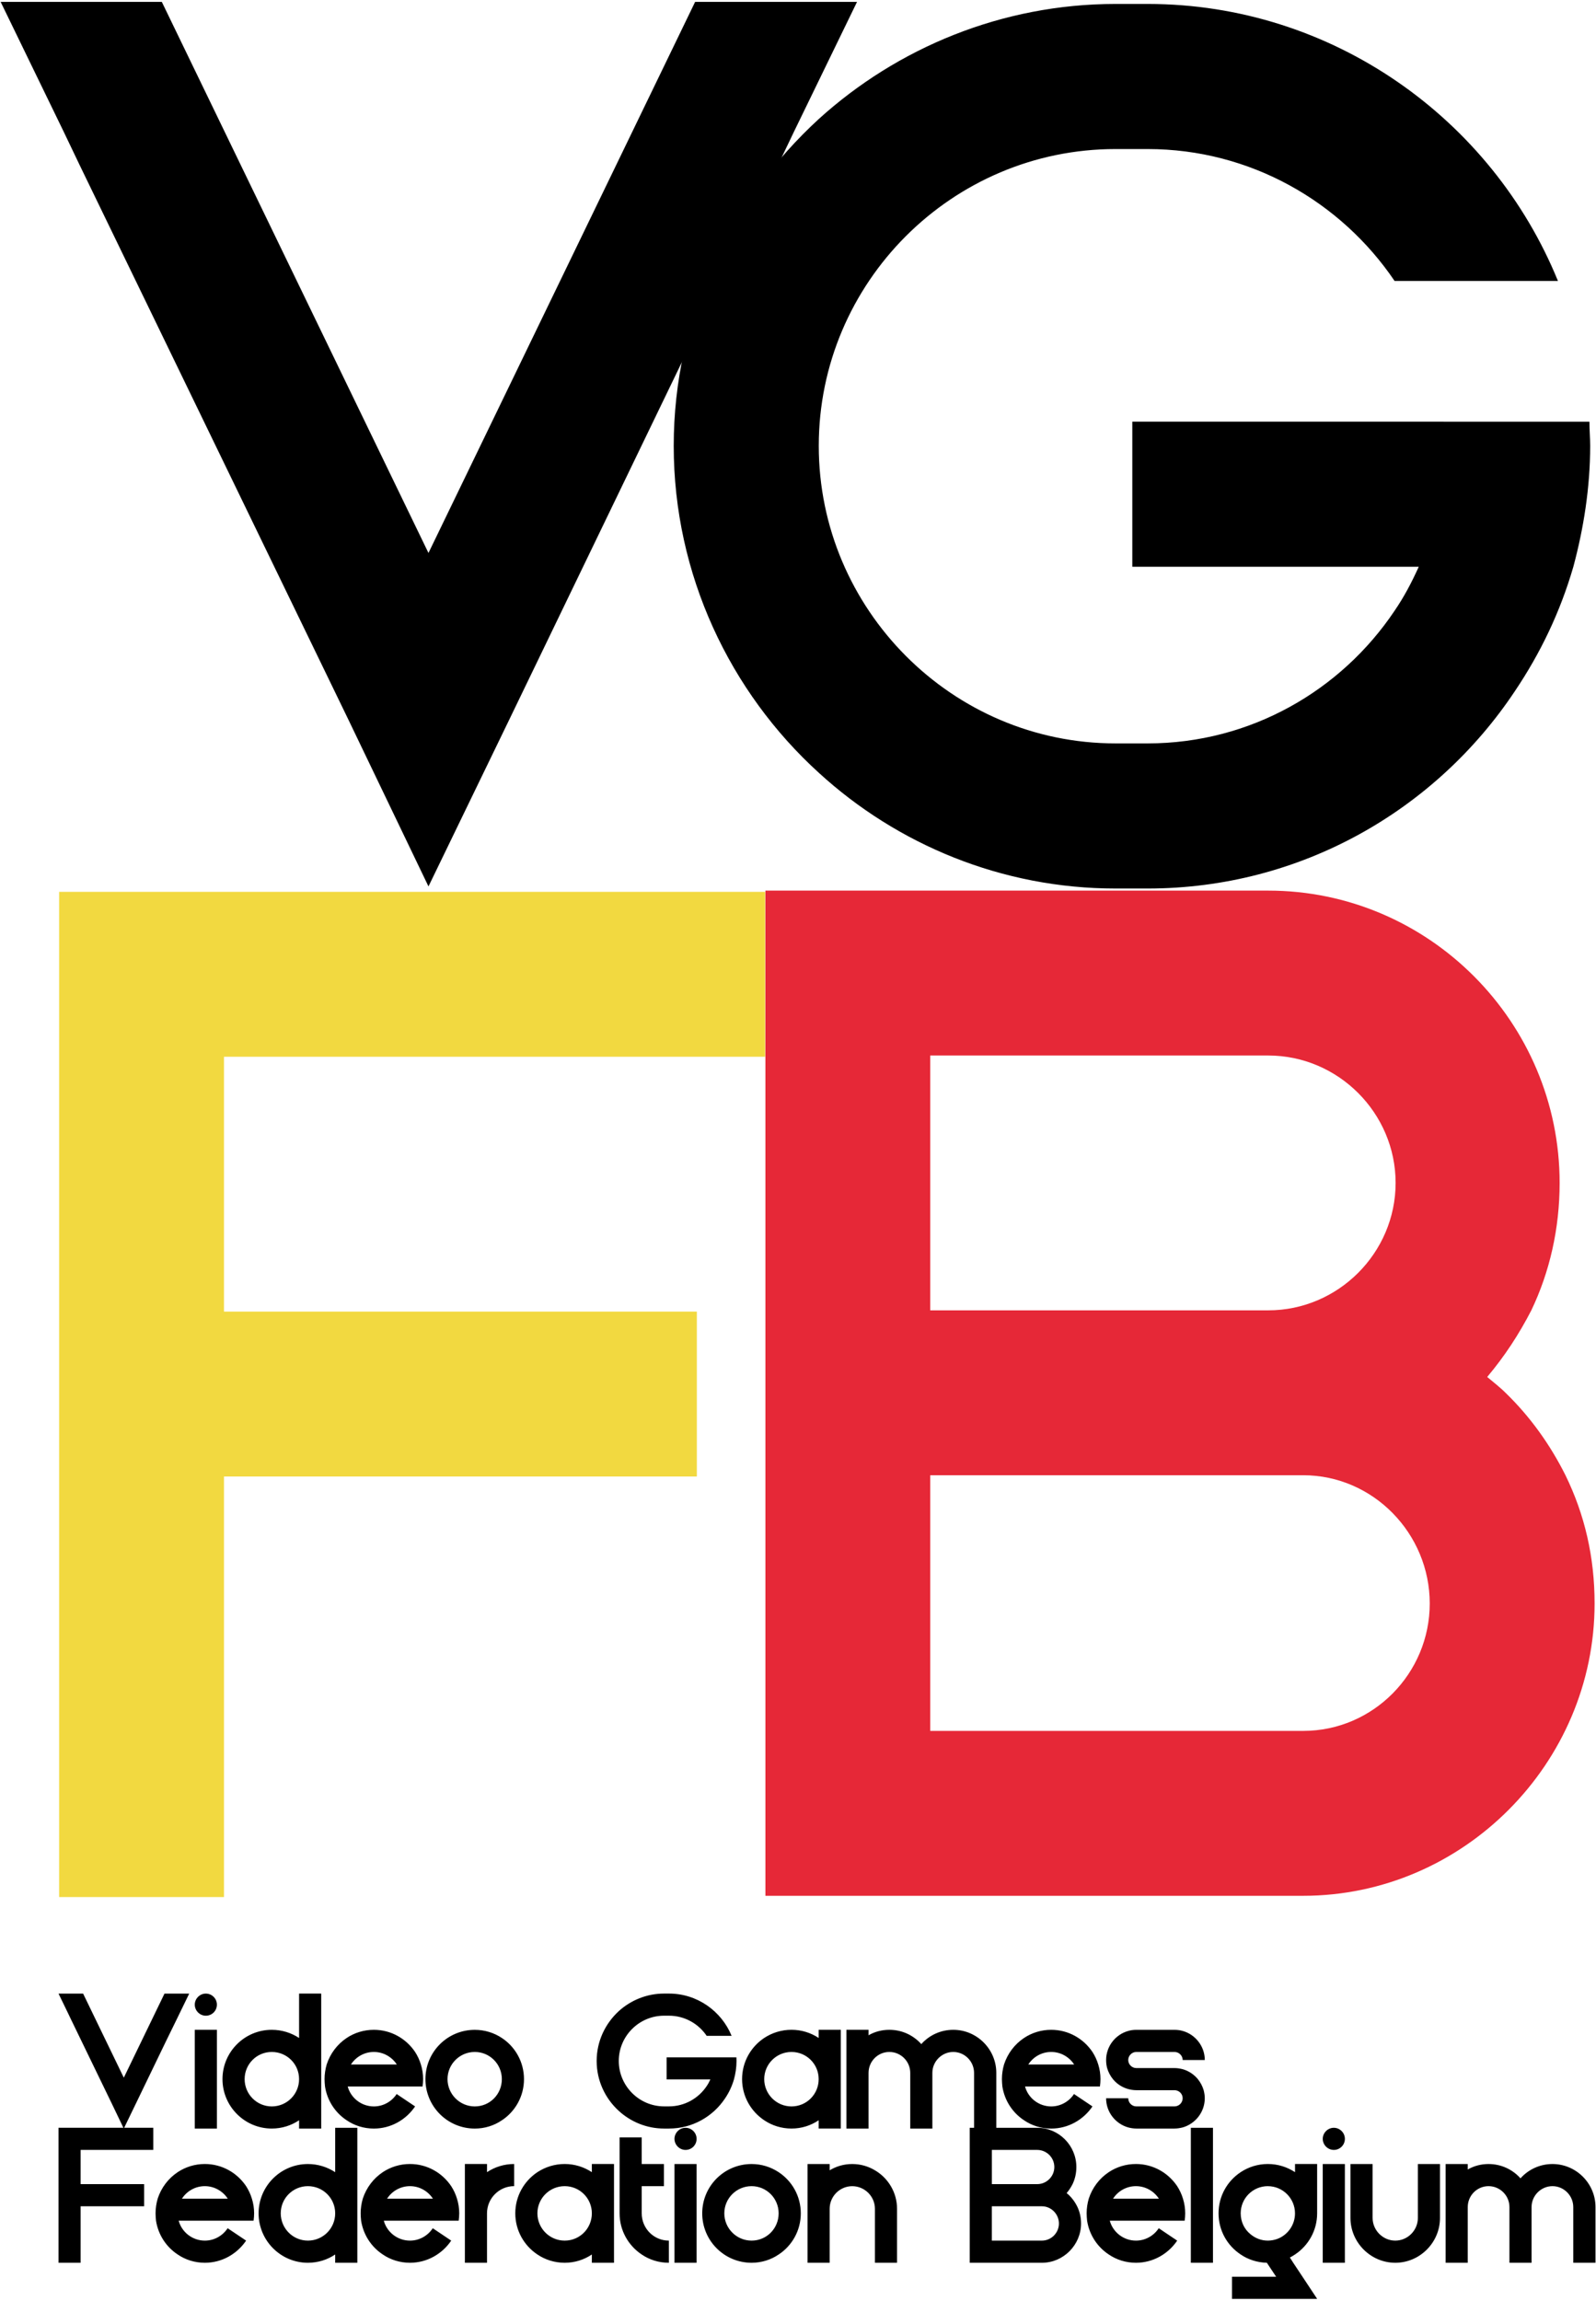
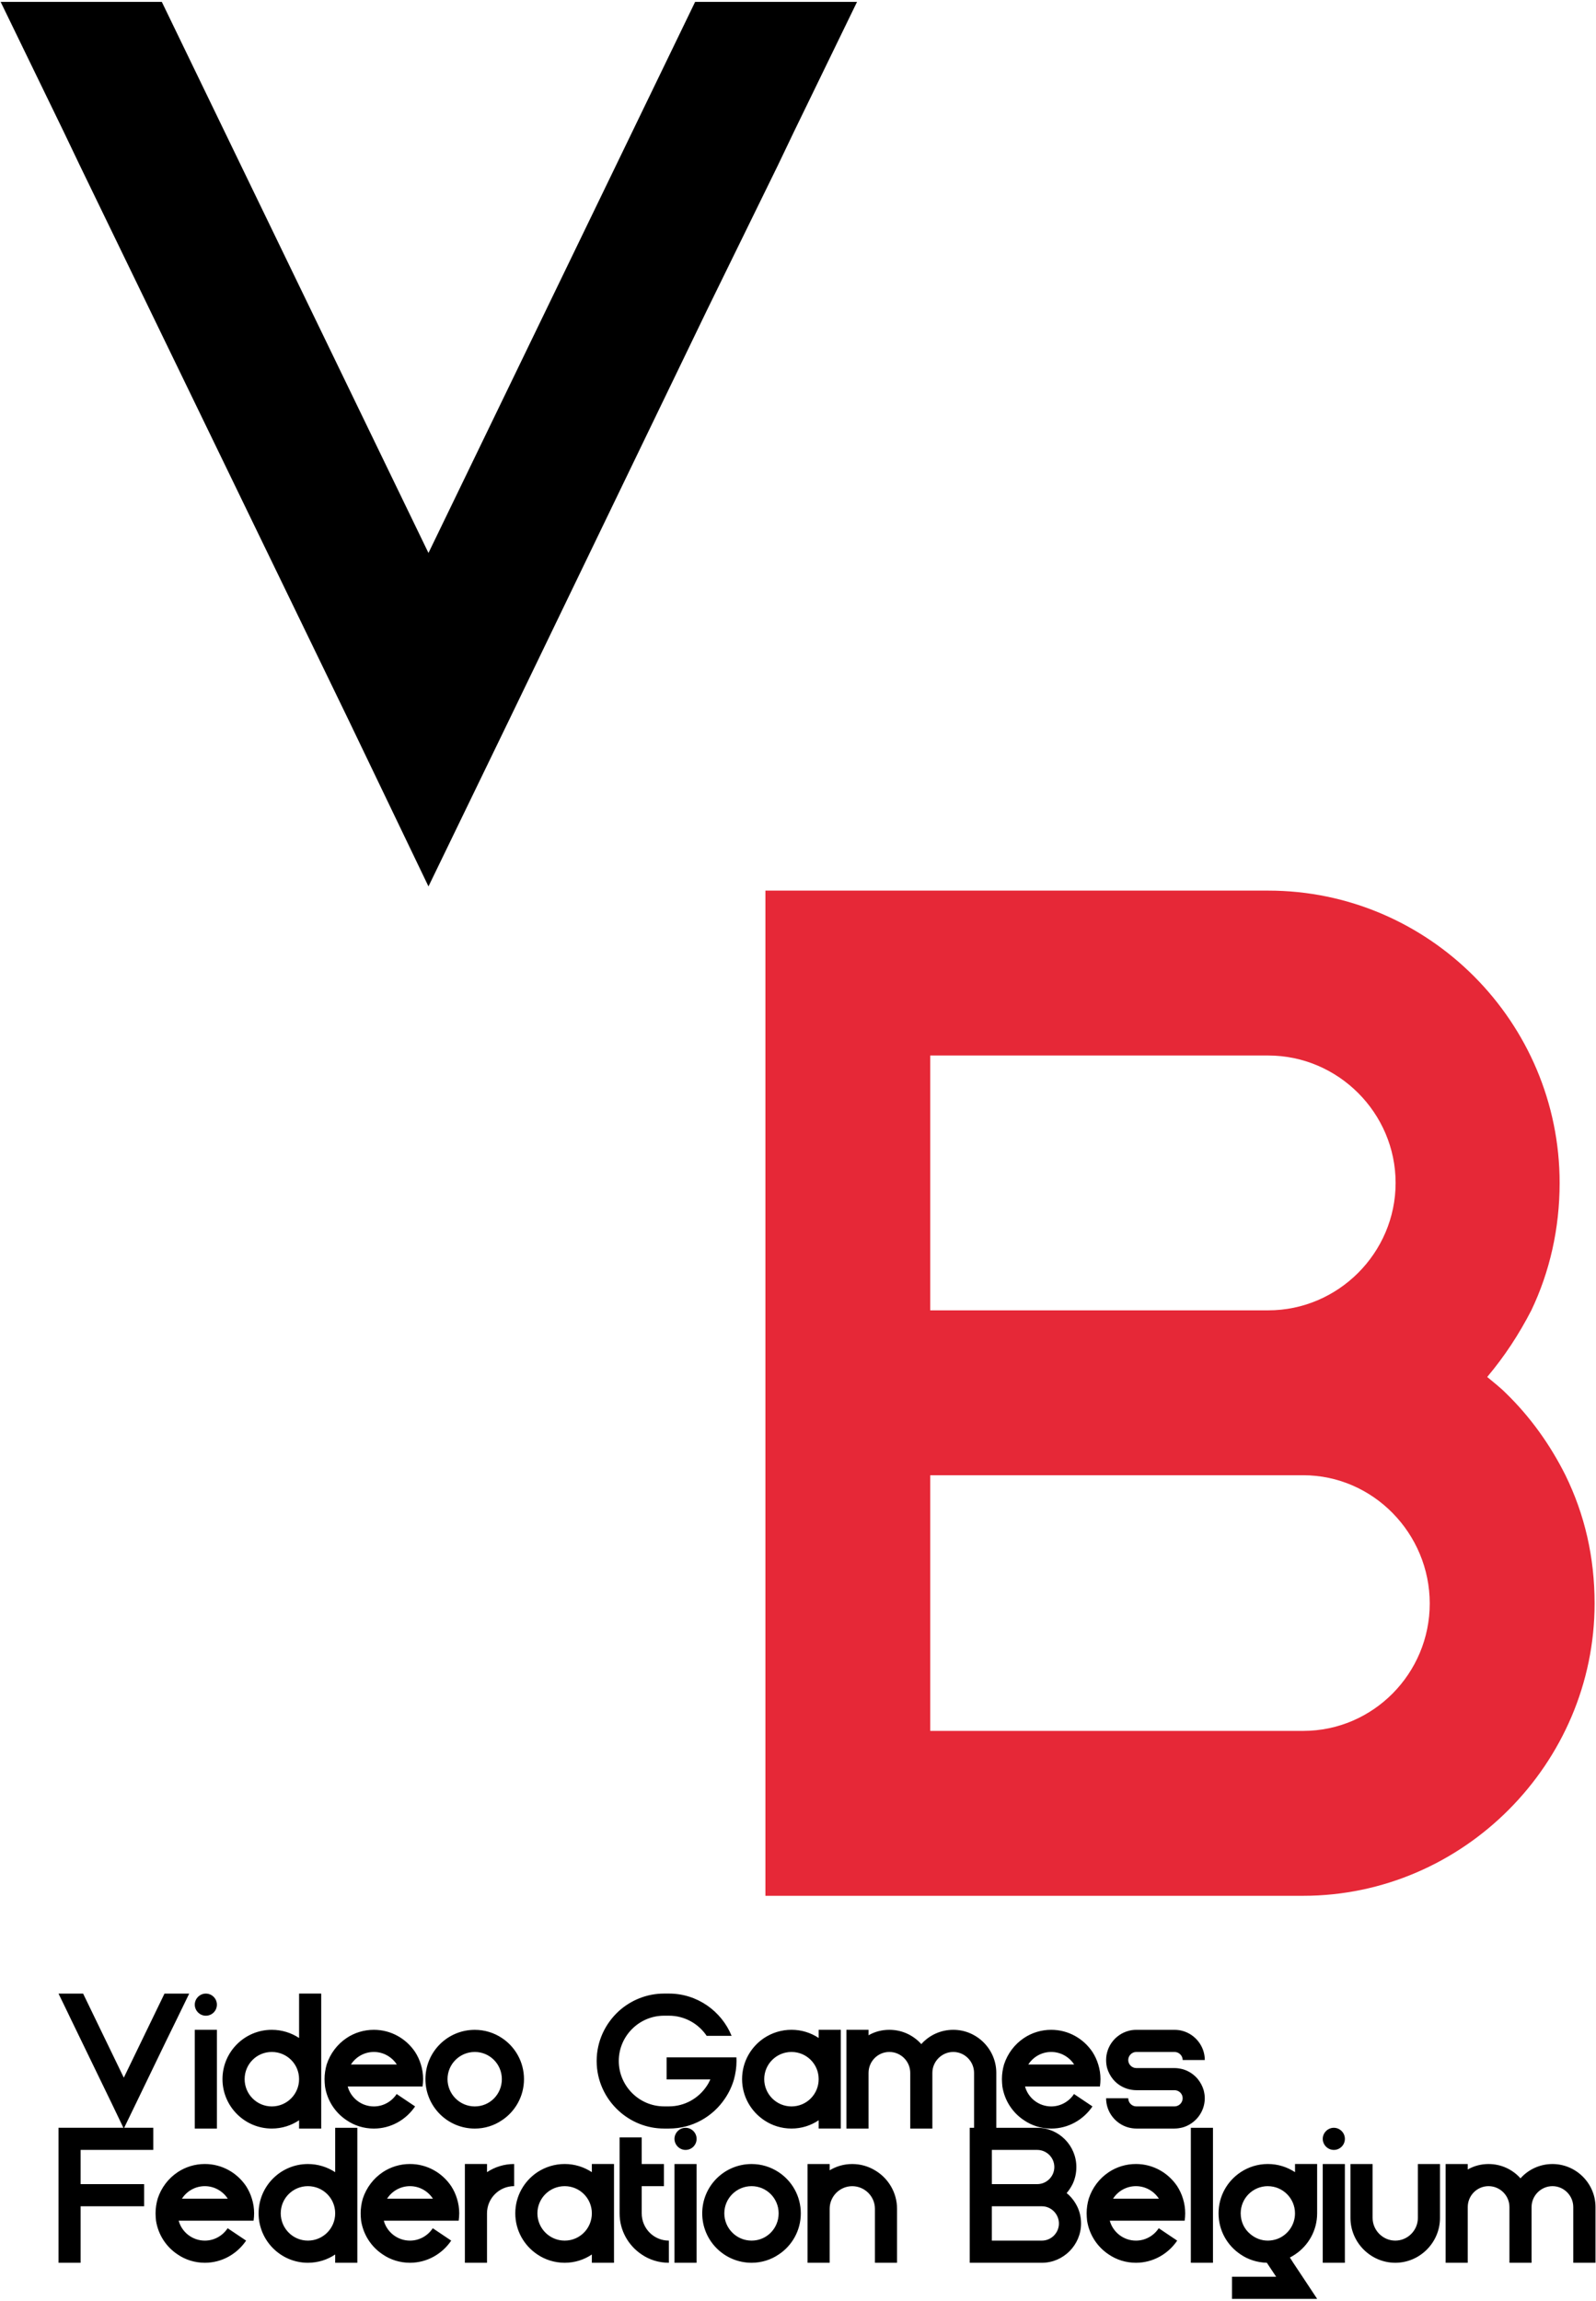
<svg xmlns="http://www.w3.org/2000/svg" width="671" height="967" viewBox="0 0 671 967" fill="none">
  <path d="M75.5 846.17L74.46 848.33L69.9 857.64L57.21 883.91L52.04 894.58L46.92 883.91L29.67 848.33L28.64 846.17L24.6 837.85H34.94L52.05 873.19L69.16 837.85H79.55L75.51 846.17H75.5ZM81.89 894.57V853.07H91.19V894.57H81.89ZM86.54 847.15C84 847.15 81.89 845.04 81.89 842.5C81.89 839.96 84 837.85 86.54 837.85C89.08 837.85 91.19 839.92 91.19 842.5C91.19 845.08 89.12 847.15 86.54 847.15ZM125.74 894.57V891.09C122.45 893.3 118.5 894.57 114.27 894.57C102.85 894.57 93.54 885.26 93.54 873.8C93.54 862.34 102.84 853.07 114.27 853.07C118.5 853.07 122.45 854.34 125.74 856.5V837.84H135.05V894.57H125.74ZM114.27 862.38C107.92 862.38 102.85 867.5 102.85 873.8C102.85 880.1 107.93 885.27 114.27 885.27C120.61 885.27 125.74 880.15 125.74 873.8C125.74 867.45 120.62 862.38 114.27 862.38ZM177.67 876.9H146.18C147.5 881.74 151.96 885.27 157.18 885.27C161.17 885.27 164.7 883.2 166.77 880.06L174.52 885.27C170.76 890.82 164.42 894.58 157.18 894.58C152.95 894.58 149 893.31 145.76 891.1C140.97 887.95 137.58 882.87 136.64 876.9C136.55 875.91 136.45 874.83 136.45 873.8C136.45 871.69 136.78 869.57 137.34 867.64C138.85 863.03 141.81 859.13 145.75 856.5C148.99 854.34 152.94 853.07 157.17 853.07C164.41 853.07 170.75 856.78 174.51 862.37C175.54 863.97 176.39 865.76 176.95 867.64C177.56 869.57 177.89 871.68 177.89 873.8C177.89 874.83 177.79 875.91 177.66 876.9H177.67ZM166.77 867.55C164.7 864.45 161.18 862.38 157.18 862.38C153.18 862.38 149.61 864.45 147.54 867.65H166.81C166.81 867.65 166.76 867.6 166.76 867.55H166.77ZM211 891.1C207.76 893.31 203.81 894.58 199.63 894.58C188.12 894.58 178.86 885.27 178.86 873.81C178.86 862.35 188.12 853.08 199.63 853.08C203.81 853.08 207.76 854.35 211 856.51C216.64 860.22 220.3 866.62 220.3 873.81C220.3 881 216.64 887.39 211 891.11V891.1ZM199.62 862.38C193.27 862.38 188.15 867.5 188.15 873.8C188.15 880.1 193.27 885.27 199.62 885.27C205.97 885.27 210.99 880.15 210.99 873.8C210.99 867.45 205.87 862.38 199.62 862.38ZM280.27 864.64H309.6C309.6 865.2 309.65 865.67 309.65 866.19C309.65 868.87 309.23 871.5 308.57 873.94C307.72 876.86 306.46 879.49 304.81 881.93C299.73 889.54 291.09 894.57 281.26 894.57H279.19C271.91 894.57 265.18 891.75 260.15 887.14C254.47 881.97 250.85 874.5 250.85 866.18C250.85 857.86 254.47 850.44 260.15 845.22C265.18 840.66 271.9 837.84 279.19 837.84H281.26C293.1 837.84 303.35 845.22 307.58 855.6H297.1C293.67 850.52 287.84 847.14 281.26 847.14H279.19C268.71 847.14 260.15 855.69 260.15 866.17C260.15 876.65 268.71 885.25 279.19 885.25H281.26C287.84 885.25 293.67 881.87 297.1 876.74C297.71 875.85 298.18 874.96 298.65 873.92H280.27V864.62V864.64ZM344.19 894.57V891.09C340.9 893.3 337 894.57 332.77 894.57C328.54 894.57 324.59 893.3 321.3 891.09C315.71 887.37 311.99 881.03 311.99 873.79C311.99 866.55 315.7 860.21 321.3 856.49C324.59 854.33 328.54 853.06 332.77 853.06C337 853.06 340.9 854.33 344.19 856.49V853.06H353.49V894.56H344.19V894.57ZM332.77 862.38C326.43 862.38 321.3 867.5 321.3 873.8C321.3 880.1 326.42 885.27 332.77 885.27C339.12 885.27 344.19 880.15 344.19 873.8C344.19 867.45 339.07 862.38 332.77 862.38ZM409.52 894.57V871.17C409.52 866.33 405.57 862.38 400.78 862.38C395.99 862.38 391.99 866.33 391.99 871.17V894.57H382.69V871.17C382.69 866.33 378.74 862.38 373.9 862.38C369.06 862.38 365.16 866.33 365.16 871.17V894.57H355.85V853.07H365.16V855.37C367.74 853.87 370.75 853.07 373.9 853.07C379.26 853.07 384.01 855.37 387.34 859.08C390.63 855.37 395.47 853.07 400.78 853.07C410.7 853.07 418.87 861.2 418.87 871.16V894.56H409.52V894.57ZM462.44 876.9H430.95C432.27 881.74 436.73 885.27 441.95 885.27C445.94 885.27 449.47 883.2 451.54 880.06L459.3 885.27C455.54 890.82 449.19 894.58 441.96 894.58C437.73 894.58 433.78 893.31 430.54 891.1C425.75 887.95 422.36 882.87 421.42 876.9C421.33 875.91 421.23 874.83 421.23 873.8C421.23 871.69 421.56 869.57 422.12 867.64C423.62 863.03 426.58 859.13 430.53 856.5C433.77 854.34 437.72 853.07 441.95 853.07C449.19 853.07 455.53 856.78 459.29 862.37C460.32 863.97 461.17 865.76 461.73 867.64C462.34 869.57 462.67 871.68 462.67 873.8C462.67 874.83 462.57 875.91 462.44 876.9ZM451.54 867.55C449.47 864.45 445.95 862.38 441.95 862.38C437.95 862.38 434.38 864.45 432.32 867.65H451.59C451.59 867.65 451.54 867.6 451.54 867.55ZM477.72 862.38C475.89 862.38 474.34 863.93 474.34 865.77C474.34 867.61 475.89 869.15 477.72 869.15H493.79C494.97 869.15 496.09 869.34 497.22 869.62C499.76 870.33 501.97 871.83 503.61 873.8C504.69 875.16 505.54 876.71 506.05 878.45C506.33 879.53 506.52 880.66 506.52 881.83C506.52 887.66 502.53 892.59 497.22 894.1C496.09 894.38 494.96 894.57 493.79 894.57H477.72C476.54 894.57 475.42 894.38 474.34 894.1C468.98 892.59 465.03 887.66 465.03 881.83H474.34C474.34 883.71 475.89 885.26 477.72 885.26H493.79C495.67 885.26 497.22 883.71 497.22 881.83C497.22 879.95 495.67 878.45 493.79 878.45H477.72C476.54 878.45 475.42 878.26 474.34 877.98C471.8 877.28 469.54 875.82 467.9 873.8C466.82 872.48 465.98 870.89 465.46 869.15C465.18 868.07 465.04 866.94 465.04 865.77C465.04 859.99 468.99 855.01 474.35 853.55C475.43 853.22 476.56 853.08 477.73 853.08H493.8C494.98 853.08 496.1 853.22 497.23 853.55C502.54 855.01 506.53 859.99 506.53 865.77H497.23C497.23 863.94 495.68 862.38 493.8 862.38H477.72ZM33.9 903.55V917.93H60.59V927.24H33.9V950.97H24.6V894.24H64.45V903.55H33.9ZM106.61 933.3H75.12C76.44 938.14 80.9 941.67 86.12 941.67C90.11 941.67 93.64 939.6 95.71 936.46L103.47 941.67C99.71 947.22 93.36 950.98 86.13 950.98C81.9 950.98 77.95 949.71 74.71 947.5C69.92 944.35 66.53 939.27 65.59 933.3C65.5 932.31 65.4 931.23 65.4 930.2C65.4 928.09 65.73 925.97 66.29 924.04C67.79 919.43 70.75 915.53 74.7 912.9C77.94 910.74 81.89 909.47 86.12 909.47C93.36 909.47 99.7 913.18 103.46 918.77C104.49 920.37 105.34 922.16 105.9 924.04C106.51 925.96 106.84 928.08 106.84 930.2C106.84 931.23 106.74 932.31 106.61 933.3ZM95.7 923.95C93.63 920.85 90.11 918.78 86.11 918.78C82.11 918.78 78.54 920.85 76.48 924.05H95.75C95.75 924.05 95.7 924 95.7 923.95ZM140.92 950.98V947.5C137.63 949.71 133.68 950.98 129.45 950.98C118.03 950.98 108.72 941.67 108.72 930.21C108.72 918.75 118.02 909.48 129.45 909.48C133.68 909.48 137.63 910.75 140.92 912.91V894.25H150.23V950.98H140.92ZM129.45 918.78C123.11 918.78 118.03 923.9 118.03 930.2C118.03 936.5 123.11 941.67 129.45 941.67C135.79 941.67 140.92 936.55 140.92 930.2C140.92 923.85 135.8 918.78 129.45 918.78ZM192.85 933.3H161.36C162.68 938.14 167.14 941.67 172.36 941.67C176.35 941.67 179.88 939.6 181.95 936.46L189.7 941.67C185.94 947.22 179.6 950.98 172.36 950.98C168.13 950.98 164.18 949.71 160.94 947.5C156.15 944.35 152.76 939.27 151.82 933.3C151.72 932.31 151.63 931.23 151.63 930.2C151.63 928.09 151.96 925.97 152.52 924.04C154.03 919.43 156.99 915.53 160.93 912.9C164.17 910.74 168.12 909.47 172.35 909.47C179.59 909.47 185.93 913.18 189.69 918.77C190.73 920.37 191.57 922.16 192.13 924.04C192.74 925.96 193.07 928.08 193.07 930.2C193.07 931.23 192.97 932.31 192.84 933.3H192.85ZM181.95 923.95C179.88 920.85 176.36 918.78 172.36 918.78C168.36 918.78 164.79 920.85 162.73 924.05H182C182 924.05 181.95 924 181.95 923.95ZM204.75 950.97H195.45V909.47H204.75V912.9C207.99 910.74 211.94 909.47 216.17 909.47V918.77C209.87 918.77 204.75 923.89 204.75 930.19V950.97ZM248.83 950.98V947.5C245.54 949.71 241.64 950.98 237.41 950.98C233.18 950.98 229.23 949.71 225.94 947.5C220.35 943.78 216.64 937.44 216.64 930.2C216.64 922.96 220.35 916.62 225.94 912.9C229.23 910.74 233.18 909.47 237.41 909.47C241.64 909.47 245.54 910.74 248.83 912.9V909.47H258.14V950.97H248.83V950.98ZM237.41 918.78C231.06 918.78 225.94 923.9 225.94 930.2C225.94 936.5 231.06 941.67 237.41 941.67C243.76 941.67 248.83 936.55 248.83 930.2C248.83 923.85 243.71 918.78 237.41 918.78ZM281.21 941.67V950.98C276.98 950.98 273.03 949.71 269.79 947.5C264.2 943.78 260.49 937.44 260.49 930.2V898.29H269.79V909.48H279.14V918.78H269.79V930.2C269.79 936.54 274.87 941.67 281.21 941.67ZM283.57 950.98V909.48H292.87V950.98H283.57ZM288.22 903.55C285.68 903.55 283.57 901.43 283.57 898.9C283.57 896.37 285.68 894.25 288.22 894.25C290.76 894.25 292.87 896.32 292.87 898.9C292.87 901.48 290.8 903.55 288.22 903.55ZM327.37 947.5C324.13 949.71 320.18 950.98 316 950.98C304.49 950.98 295.23 941.67 295.23 930.21C295.23 918.75 304.49 909.48 316 909.48C320.18 909.48 324.13 910.75 327.37 912.91C333.01 916.62 336.68 923.01 336.68 930.21C336.68 937.41 333.01 943.79 327.37 947.51V947.5ZM315.99 918.78C309.65 918.78 304.52 923.9 304.52 930.2C304.52 936.5 309.64 941.67 315.99 941.67C322.34 941.67 327.36 936.55 327.36 930.2C327.36 923.85 322.24 918.78 315.99 918.78ZM367.84 950.98V928.28C367.84 923.06 363.52 918.79 358.3 918.79C353.08 918.79 348.81 923.07 348.81 928.28V950.98H339.51V909.48H348.81V912.11C351.63 910.42 354.83 909.48 358.3 909.48C361.77 909.48 365.02 910.42 367.84 912.11C373.38 915.35 377.14 921.41 377.14 928.28V950.98H367.84ZM452.85 927.24C453.93 929.45 454.5 931.85 454.5 934.48C454.5 943.5 447.08 950.98 438.05 950.98H407.69V894.25H436.08C445.15 894.25 452.53 901.68 452.53 910.75C452.53 913.33 451.97 915.78 450.93 917.94C450.23 919.3 449.43 920.53 448.44 921.7C448.77 921.98 449.14 922.26 449.47 922.59C450.88 923.95 452.01 925.55 452.85 927.24ZM436.08 903.55H417V917.93H436.08C440.03 917.93 443.27 914.69 443.27 910.74C443.27 906.79 440.03 903.55 436.08 903.55ZM438.05 927.24H416.99V941.67H438.05C442 941.67 445.2 938.38 445.2 934.48C445.2 930.58 442 927.24 438.05 927.24ZM498.07 933.3H466.58C467.9 938.14 472.36 941.67 477.58 941.67C481.58 941.67 485.1 939.6 487.17 936.46L494.92 941.67C491.16 947.22 484.82 950.98 477.58 950.98C473.35 950.98 469.4 949.71 466.16 947.5C461.37 944.35 457.98 939.27 457.04 933.3C456.95 932.31 456.85 931.23 456.85 930.2C456.85 928.09 457.18 925.97 457.74 924.04C459.24 919.43 462.2 915.53 466.15 912.9C469.39 910.74 473.34 909.47 477.57 909.47C484.81 909.47 491.15 913.18 494.91 918.77C495.94 920.37 496.79 922.16 497.35 924.04C497.96 925.96 498.29 928.08 498.29 930.2C498.29 931.23 498.2 932.31 498.06 933.3H498.07ZM487.17 923.95C485.1 920.85 481.58 918.78 477.58 918.78C473.58 918.78 470.01 920.85 467.95 924.05H487.22C487.22 924.05 487.17 924 487.17 923.95ZM500.66 950.98V894.25H509.96V950.98H500.66ZM544.46 947.5C543.76 947.97 543.05 948.39 542.3 948.77L543.71 950.98L547.61 956.85L553.77 966.15H517.96V956.85H536.52L532.62 950.98C528.58 950.88 524.72 949.62 521.62 947.5C515.98 943.78 512.31 937.44 512.31 930.2C512.31 922.96 515.98 916.62 521.62 912.9C524.86 910.74 528.81 909.47 533.04 909.47C537.27 909.47 541.17 910.74 544.46 912.9V909.47H553.76V930.2C553.76 937.44 550.05 943.78 544.46 947.5ZM533.04 918.78C526.7 918.78 521.62 923.9 521.62 930.2C521.62 933.77 523.17 936.92 525.75 938.99C527.73 940.64 530.22 941.67 533.03 941.67C534.44 941.67 535.85 941.39 537.12 940.92C541.4 939.27 544.45 935.09 544.45 930.21C544.45 923.91 539.33 918.79 533.03 918.79L533.04 918.78ZM556.11 950.98V909.48H565.42V950.98H556.11ZM560.77 903.55C558.23 903.55 556.12 901.43 556.12 898.9C556.12 896.37 558.24 894.25 560.77 894.25C563.3 894.25 565.42 896.32 565.42 898.9C565.42 901.48 563.35 903.55 560.77 903.55ZM586.62 950.98C576.28 950.98 567.77 942.47 567.77 932.13V909.48H577.08V932.13C577.08 937.34 581.4 941.67 586.62 941.67C591.84 941.67 596.11 937.35 596.11 932.13V909.48H605.41V932.13C605.41 942.47 596.95 950.98 586.61 950.98H586.62ZM661.44 950.98V927.57C661.44 922.73 657.49 918.78 652.7 918.78C647.91 918.78 643.91 922.73 643.91 927.57V950.98H634.61V927.57C634.61 922.73 630.66 918.78 625.82 918.78C620.98 918.78 617.08 922.73 617.08 927.57V950.98H607.78V909.48H617.08V911.78C619.66 910.28 622.67 909.48 625.82 909.48C631.18 909.48 635.92 911.78 639.26 915.49C642.55 911.78 647.39 909.48 652.7 909.48C662.62 909.48 670.79 917.61 670.79 927.57V950.98H661.44Z" fill="black" />
  <path d="M360.32 0.79L333.83 55.3L327.05 69.47L297.18 130.45L214.02 302.63L180.14 372.54L146.56 302.63L33.53 69.47L26.75 55.3L0.27 0.79H68.03L180.14 232.4L292.25 0.79H360.32Z" fill="black" />
-   <path d="M606.95 177.22H476.05V238.2H596.48C593.4 244.98 590.32 250.83 586.32 256.68C563.84 290.25 525.64 312.43 482.52 312.43H468.97C400.28 312.43 344.23 256.07 344.23 187.38C344.23 118.69 400.29 62.64 468.97 62.64H482.52C525.64 62.64 563.83 84.82 586.32 118.08H655C627.28 50.01 560.14 1.66 482.52 1.66H468.97C421.23 1.66 377.19 20.14 344.23 50.02C306.96 84.21 283.25 133.18 283.25 187.39C283.25 241.6 306.97 290.88 344.23 324.76C377.19 354.94 421.23 373.42 468.97 373.42H482.52C546.89 373.42 603.56 340.47 636.83 290.57C647.61 274.56 655.92 257.31 661.47 238.21C665.78 222.2 668.55 204.95 668.55 187.39C668.55 184 668.24 180.92 668.24 177.23H606.95V177.22Z" fill="black" />
-   <path d="M94.16 620.53H292.97V551.23H94.16V444.12H321.67V374.82H24.86V797.28H94.16V620.53Z" fill="#F2D940" />
  <path d="M391.1 727.45V620H547.9C577.3 620 601.1 644.5 601.1 673.9C601.1 703.3 577.3 727.45 547.9 727.45H391.1ZM321.8 796.75H547.91C615.11 796.75 670.41 741.1 670.41 673.9C670.41 654.3 666.21 636.45 658.16 620C651.86 607.4 643.46 595.5 632.96 585.35C630.51 582.9 627.71 580.8 625.26 578.7C632.61 569.95 638.56 560.85 643.81 550.7C651.51 534.6 655.71 516.4 655.71 497.15C655.71 429.6 600.76 374.3 533.21 374.3H321.8V796.75ZM391.1 550.7V443.6H533.2C562.6 443.6 586.75 467.75 586.75 497.15C586.75 526.55 562.6 550.7 533.2 550.7H391.1Z" fill="#E62837" />
</svg>